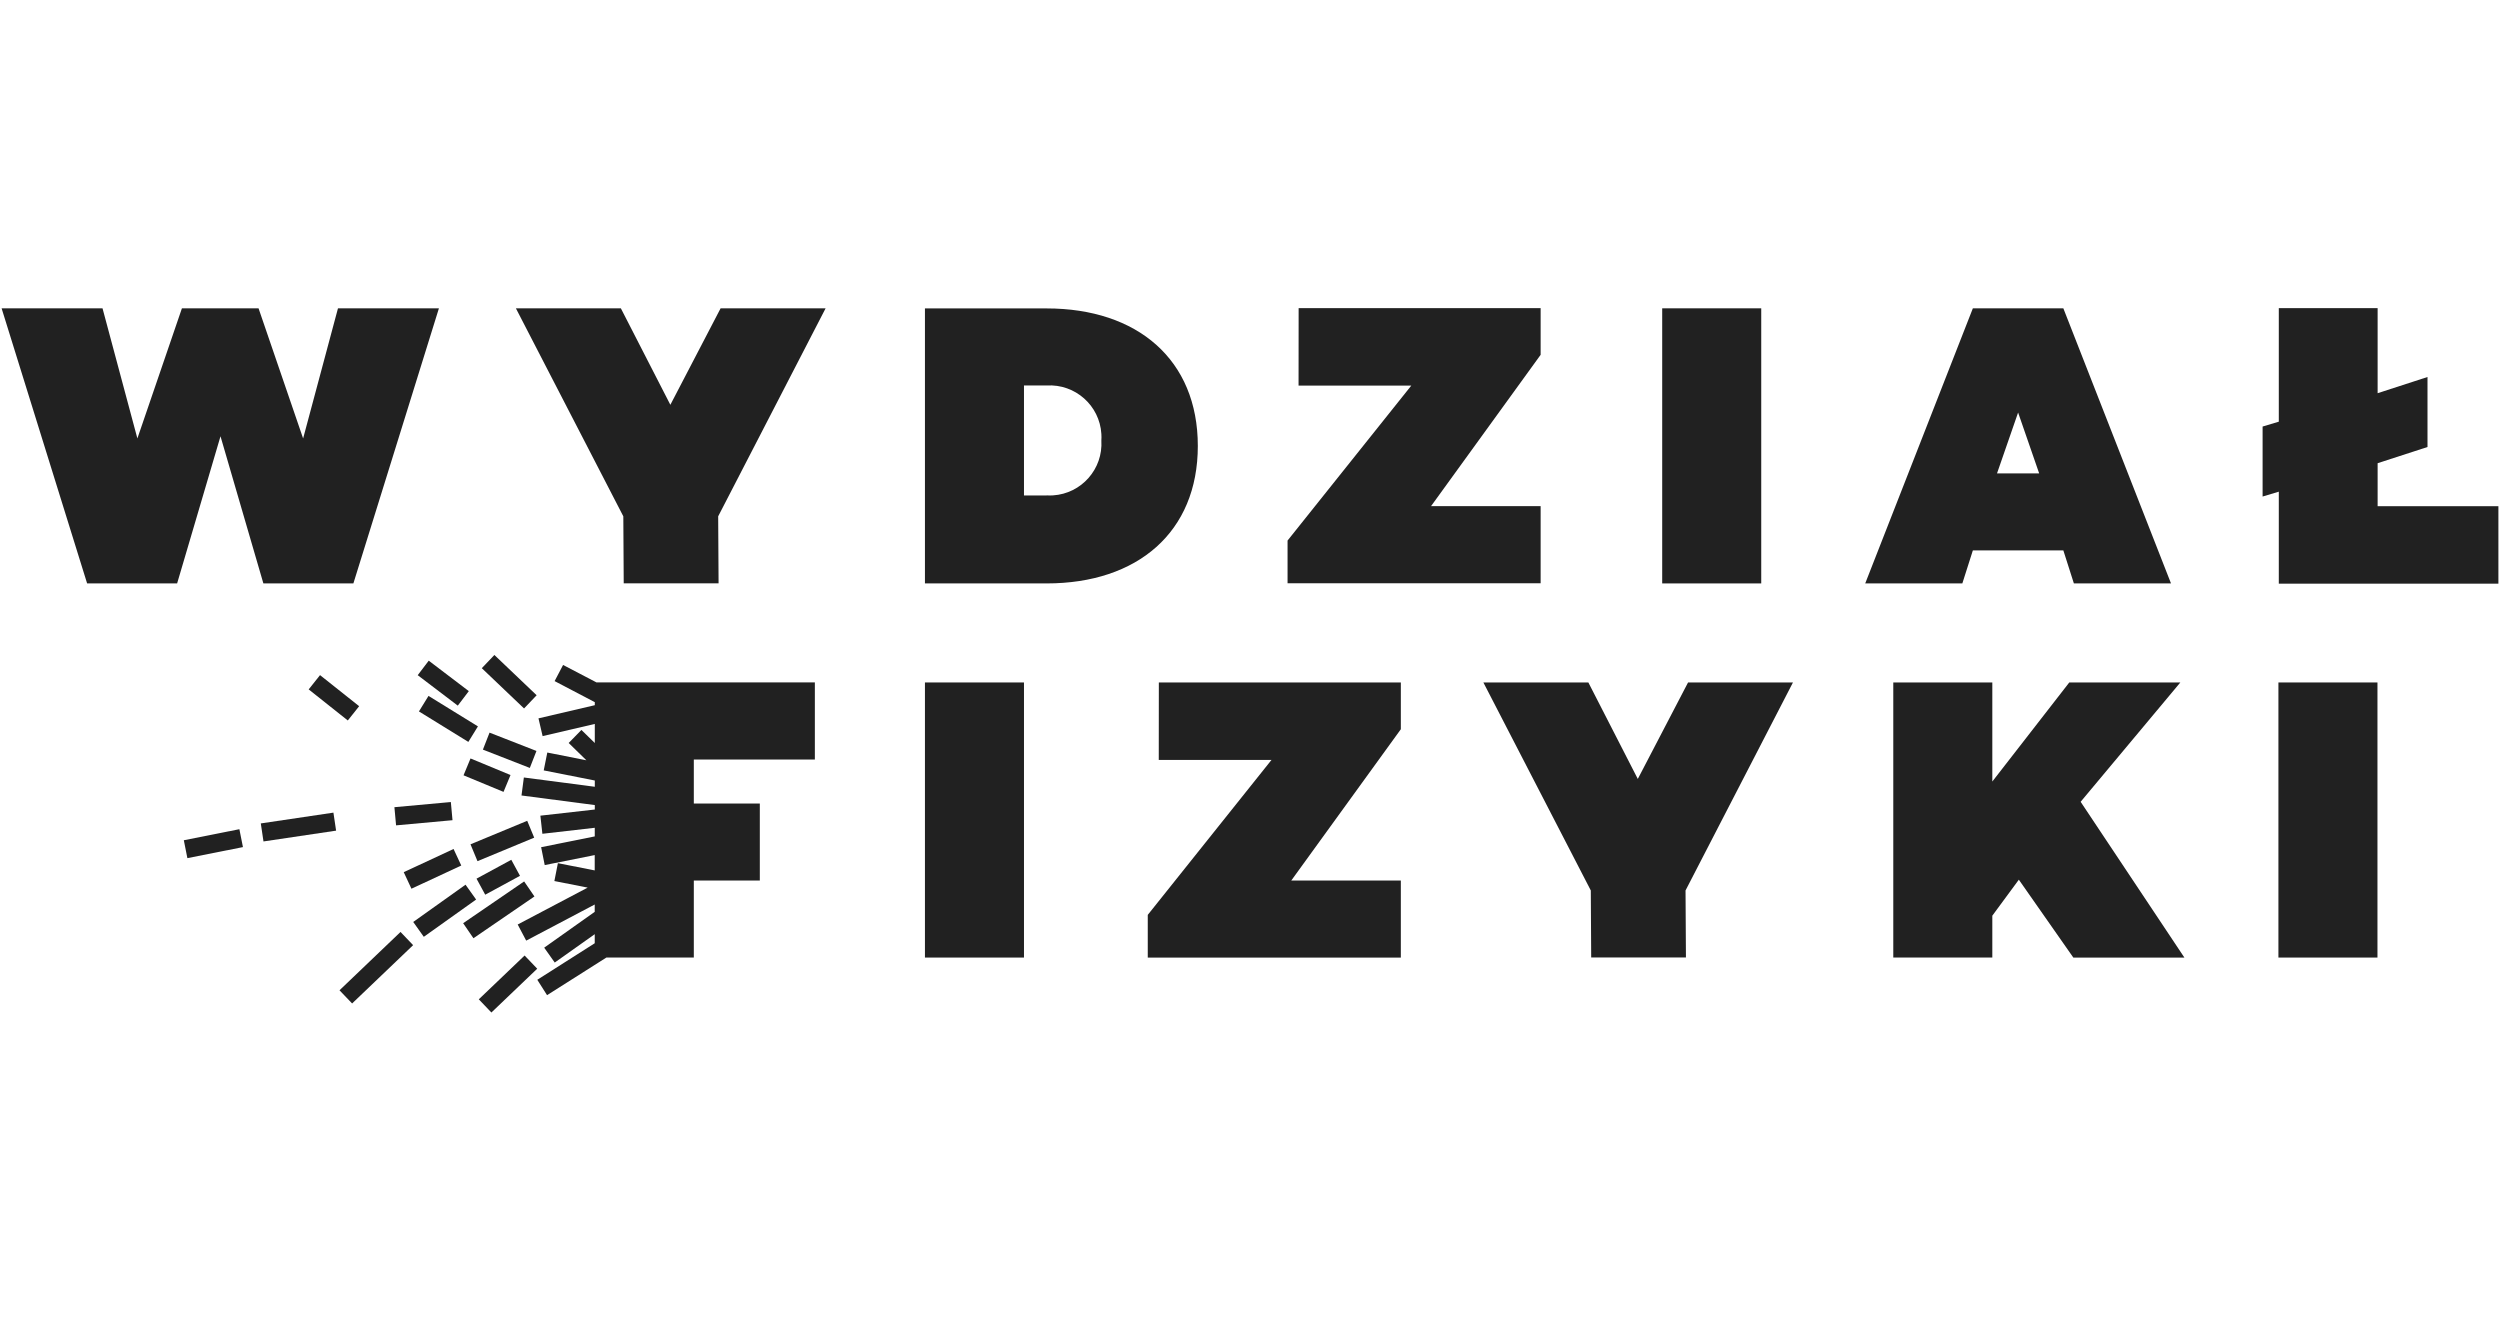
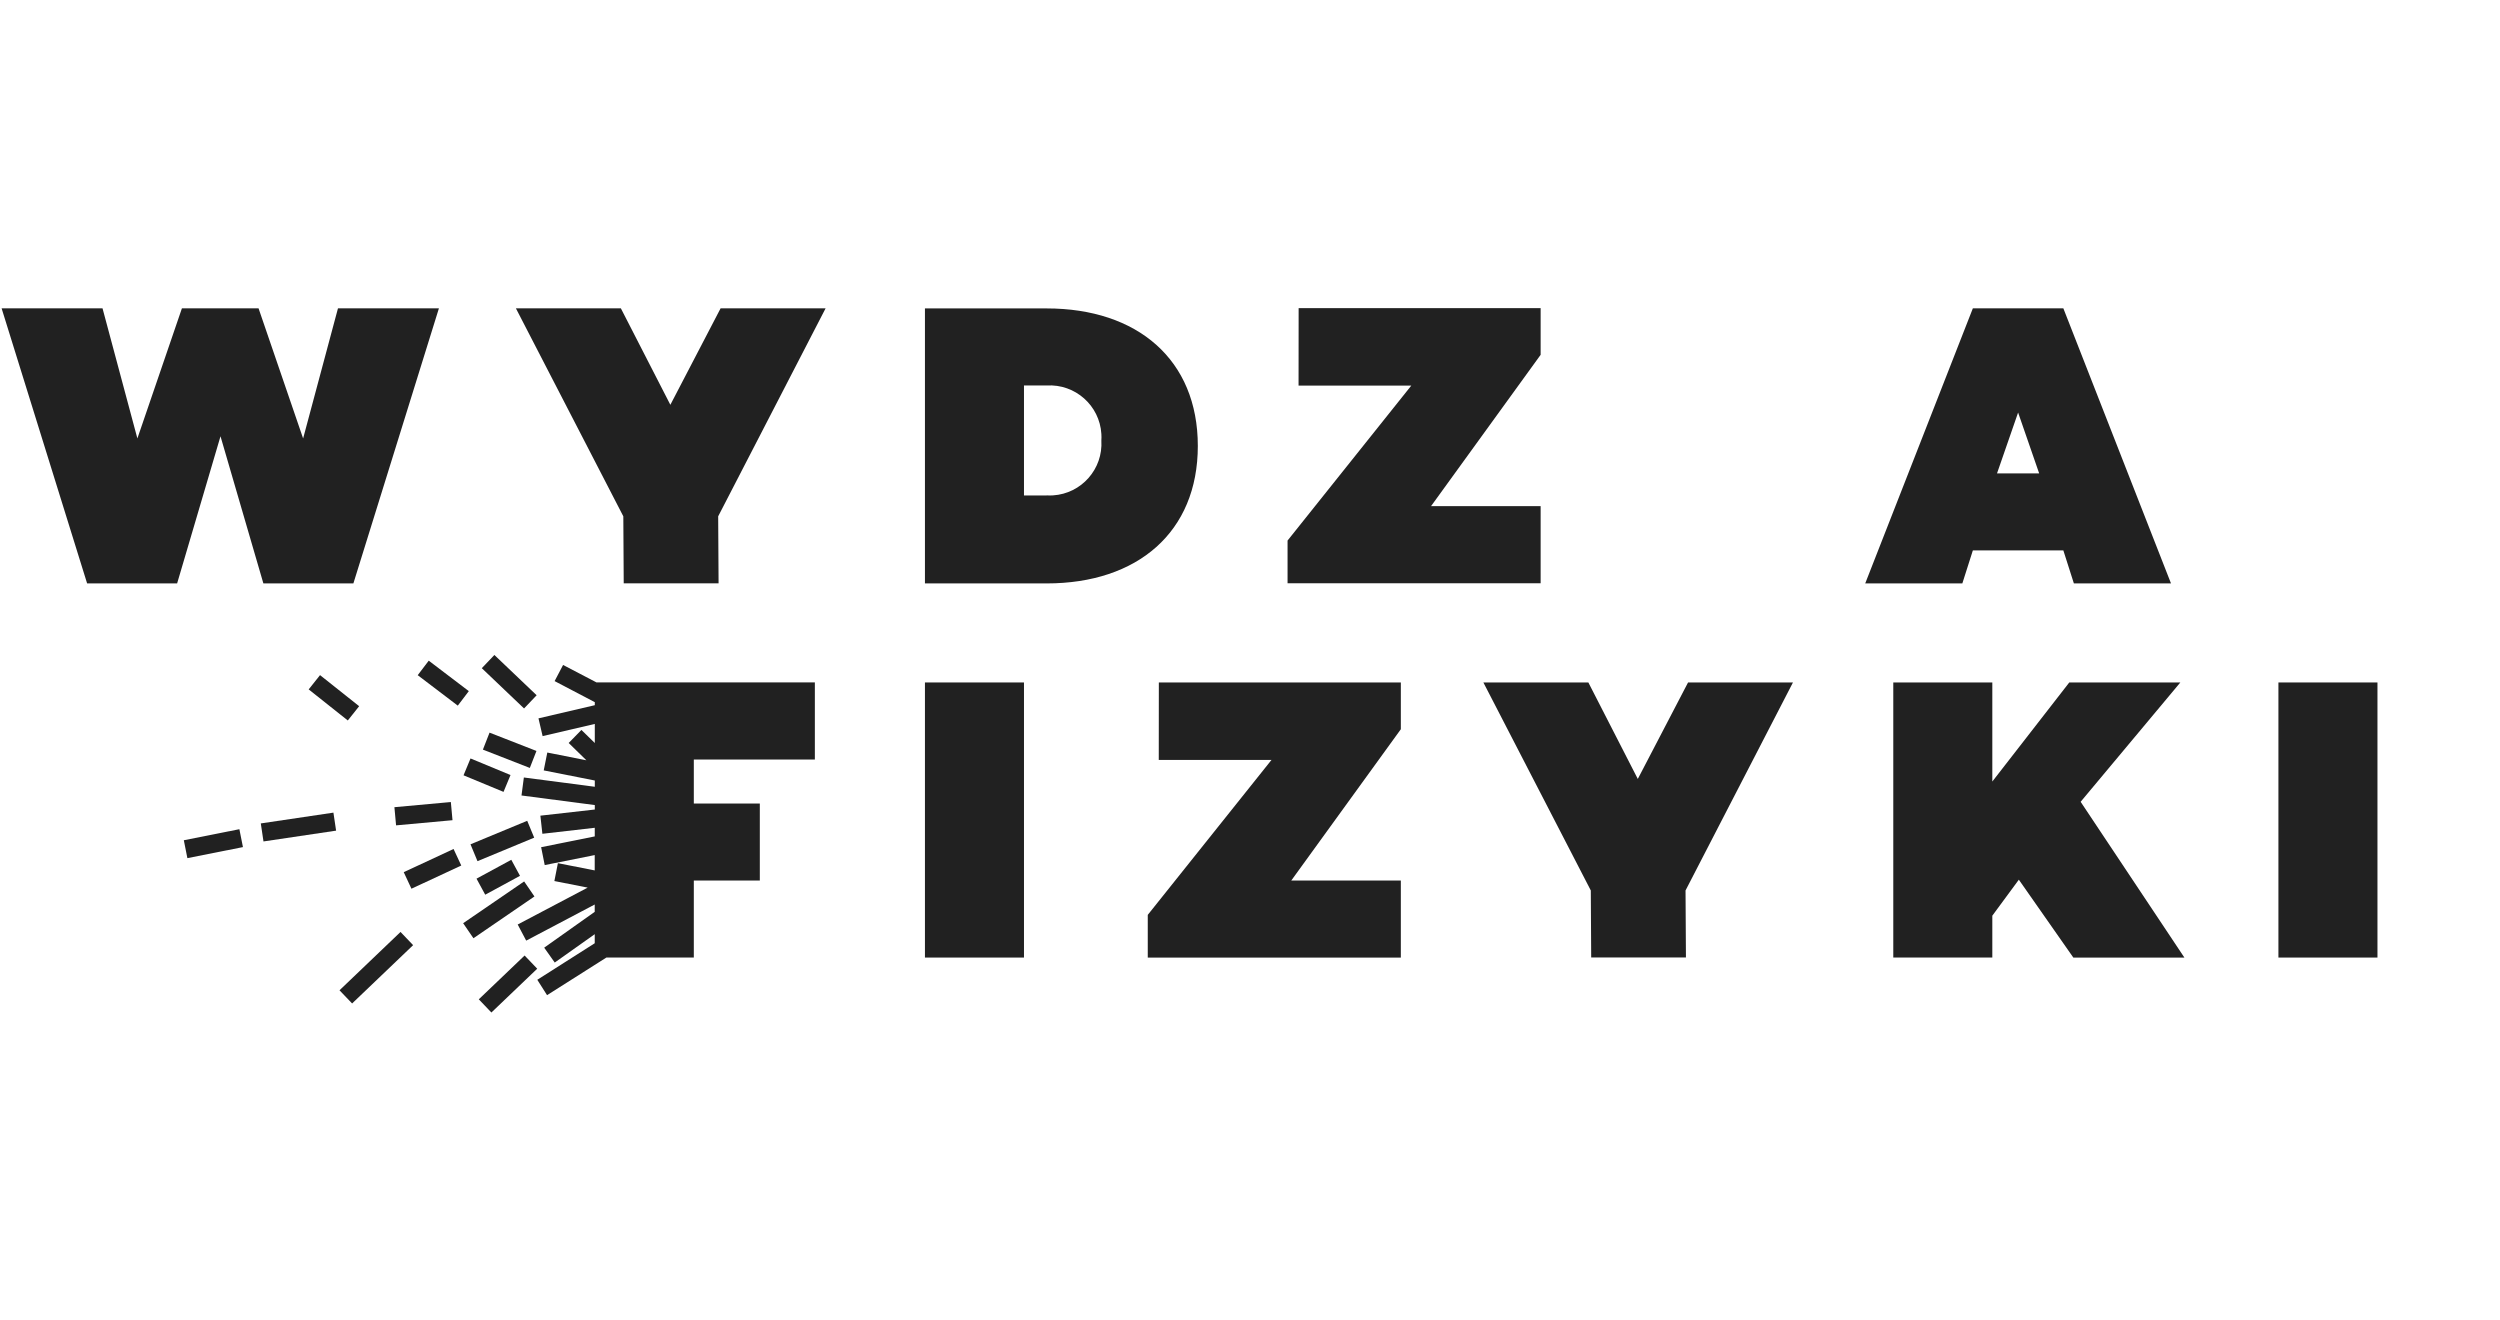
<svg xmlns="http://www.w3.org/2000/svg" version="1.1" id="Warstwa_1" x="0px" y="0px" width="125px" height="66px" viewBox="0 0 125 66" enable-background="new 0 0 125 66" xml:space="preserve">
  <g id="Group_12" transform="translate(32.993 -14.301)">
    <g id="Group_10" transform="translate(80.06 14.302)">
-       <path id="Path_454" fill="#212121" d="M11.867,29.183H0.887v-4.6l-0.81,0.243v-3.5l0.81-0.243v-5.679h4.941v4.255l2.494-0.81v3.5    l-2.494,0.81v2.151h6.039C11.867,25.31,11.867,29.183,11.867,29.183z" />
-     </g>
+       </g>
    <g id="Group_11" transform="translate(-32.993 14.31)">
      <path id="Path_455" fill="#212121" d="M98.643,27.511h4.524l0.527,1.651h4.856l-5.383-13.755h-4.524l-5.382,13.755h4.856    L98.643,27.511z M100.905,20.618l1.053,3.042h-2.107L100.905,20.618z" />
-       <rect id="Rectangle_1" x="83.11" y="15.407" fill="#212121" width="4.952" height="13.755" />
      <path id="Path_456" fill="#212121" d="M59.891,22.289c0-4.317-3.02-6.877-7.559-6.877h-6.085v13.75h6.085    C56.871,29.162,59.891,26.602,59.891,22.289z M52.332,24.765h-1.133v-5.5h1.133c1.426-0.086,2.651,1,2.737,2.426    c0.007,0.108,0.006,0.217-0.001,0.325c0.09,1.425-0.993,2.654-2.418,2.744c-0.106,0.007-0.212,0.007-0.318,0V24.765z" />
      <path id="Path_457" fill="#212121" d="M33.518,20.231l-2.475-4.824h-5.248l5.371,10.4l0.02,3.351h4.743l-0.02-3.351l5.371-10.4    h-5.25L33.518,20.231z" />
      <path id="Path_458" fill="#212121" d="M13.169,29.162h4.5l4.277-13.755h-5.047l-1.743,6.506l-2.229-6.506H9.096l-2.227,6.506    l-1.743-6.506H0.08l4.276,13.755h4.5l2.169-7.357L13.169,29.162z" />
      <rect id="Rectangle_2" x="113.921" y="34.114" fill="#212121" width="4.952" height="13.755" />
      <path id="Path_459" fill="#212121" d="M109.017,34.114h-5.553l-3.848,4.953v-4.953h-4.952v13.755h4.952v-2.094l1.326-1.8    l2.725,3.895h5.553l-5.188-7.789L109.017,34.114z" />
      <path id="Path_460" fill="#212121" d="M84.403,34.114l-2.513,4.824l-2.472-4.824h-5.249l5.371,10.4l0.02,3.351h4.737l-0.02-3.351    l5.371-10.4H84.403z" />
      <path id="Path_461" fill="#212121" d="M57.938,37.987h5.637l-6.187,7.748v2.135h12.654v-3.852h-5.479l5.479-7.566v-2.338h-12.1    L57.938,37.987z" />
      <rect id="Rectangle_3" x="46.247" y="34.114" fill="#212121" width="4.952" height="13.755" />
      <path id="Path_462" fill="#212121" d="M28.154,33.239l-0.423,0.807l2.009,1.053v0.152l-2.816,0.658l0.207,0.888l2.609-0.609v0.953    l-0.669-0.653l-0.637,0.652l0.885,0.865l-1.954-0.387l-0.179,0.893l2.554,0.505v0.313l-3.547-0.464l-0.118,0.9l3.665,0.479v0.223    l-2.721,0.307l0.1,0.906l2.619-0.3v0.431l-2.681,0.539l0.179,0.894l2.5-0.5v0.767l-1.841-0.362l-0.176,0.894l1.666,0.328    l-3.5,1.845l0.425,0.806l3.426-1.806v0.367l-2.526,1.791l0.527,0.744l2-1.418v0.453l-2.872,1.827l0.488,0.769l2.965-1.88h4.373    v-3.851h3.3v-3.852h-3.3v-2.2h6.052v-3.855h-10.92L28.154,33.239z" />
      <rect id="Rectangle_4" x="19.753" y="40.214" transform="matrix(0.996 -0.091 0.091 0.996 -3.613 2.095)" fill="#212121" width="2.833" height="0.912" />
      <rect id="Rectangle_5" x="13.089" y="40.893" transform="matrix(0.989 -0.147 0.147 0.989 -5.916 2.643)" fill="#212121" width="3.671" height="0.911" />
      <rect id="Rectangle_6" x="24.997" y="32.641" transform="matrix(0.69 -0.724 0.724 0.69 -16.79 28.976)" fill="#212121" width="0.912" height="2.918" />
      <rect id="Rectangle_7" x="23.08" y="45.059" transform="matrix(0.825 -0.565 0.565 0.825 -21.342 22.018)" fill="#212121" width="3.697" height="0.911" />
      <rect id="Rectangle_8" x="25.002" y="36.243" transform="matrix(0.364 -0.932 0.932 0.364 -18.734 47.581)" fill="#212121" width="0.911" height="2.517" />
      <rect id="Rectangle_9" x="23.921" y="43.393" transform="matrix(0.879 -0.477 0.477 0.879 -17.899 17.192)" fill="#212121" width="1.978" height="0.912" />
      <rect id="Rectangle_10" x="20.242" y="42.96" transform="matrix(0.907 -0.422 0.422 0.907 -16.302 13.177)" fill="#212121" width="2.747" height="0.912" />
-       <rect id="Rectangle_11" x="20.65" y="45.085" transform="matrix(0.814 -0.58 0.58 0.814 -22.297 21.367)" fill="#212121" width="3.213" height="0.912" />
      <rect id="Rectangle_12" x="16.712" y="47.895" transform="matrix(0.723 -0.691 0.691 0.723 -28.203 26.425)" fill="#212121" width="4.22" height="0.912" />
      <rect id="Rectangle_13" x="23.884" y="37.669" transform="matrix(0.383 -0.924 0.924 0.383 -20.777 46.398)" fill="#212121" width="0.912" height="2.164" />
      <rect id="Rectangle_14" x="23.573" y="41.578" transform="matrix(0.924 -0.383 0.383 0.924 -14.181 12.817)" fill="#212121" width="3.069" height="0.912" />
      <rect id="Rectangle_15" x="23.819" y="48.708" transform="matrix(0.723 -0.691 0.691 0.723 -26.939 31.2)" fill="#212121" width="3.169" height="0.912" />
-       <rect id="Rectangle_16" x="21.969" y="34.476" transform="matrix(0.525 -0.851 0.851 0.525 -19.926 36.158)" fill="#212121" width="0.912" height="2.903" />
      <rect id="Rectangle_17" x="21.715" y="32.891" transform="matrix(0.605 -0.796 0.796 0.605 -18.433 31.136)" fill="#212121" width="0.911" height="2.517" />
      <rect id="Rectangle_18" x="16.239" y="33.637" transform="matrix(0.622 -0.783 0.783 0.622 -21.004 26.254)" fill="#212121" width="0.912" height="2.498" />
      <rect id="Rectangle_19" x="9.231" y="41.72" transform="matrix(0.981 -0.195 0.195 0.981 -8 2.876)" fill="#212121" width="2.832" height="0.912" />
    </g>
    <path id="Path_463" fill="#212121" d="M31.935,33.581h5.637l-6.187,7.748v2.135h12.654v-3.857H38.56l5.479-7.566v-2.334h-12.1   L31.935,33.581z" />
  </g>
</svg>